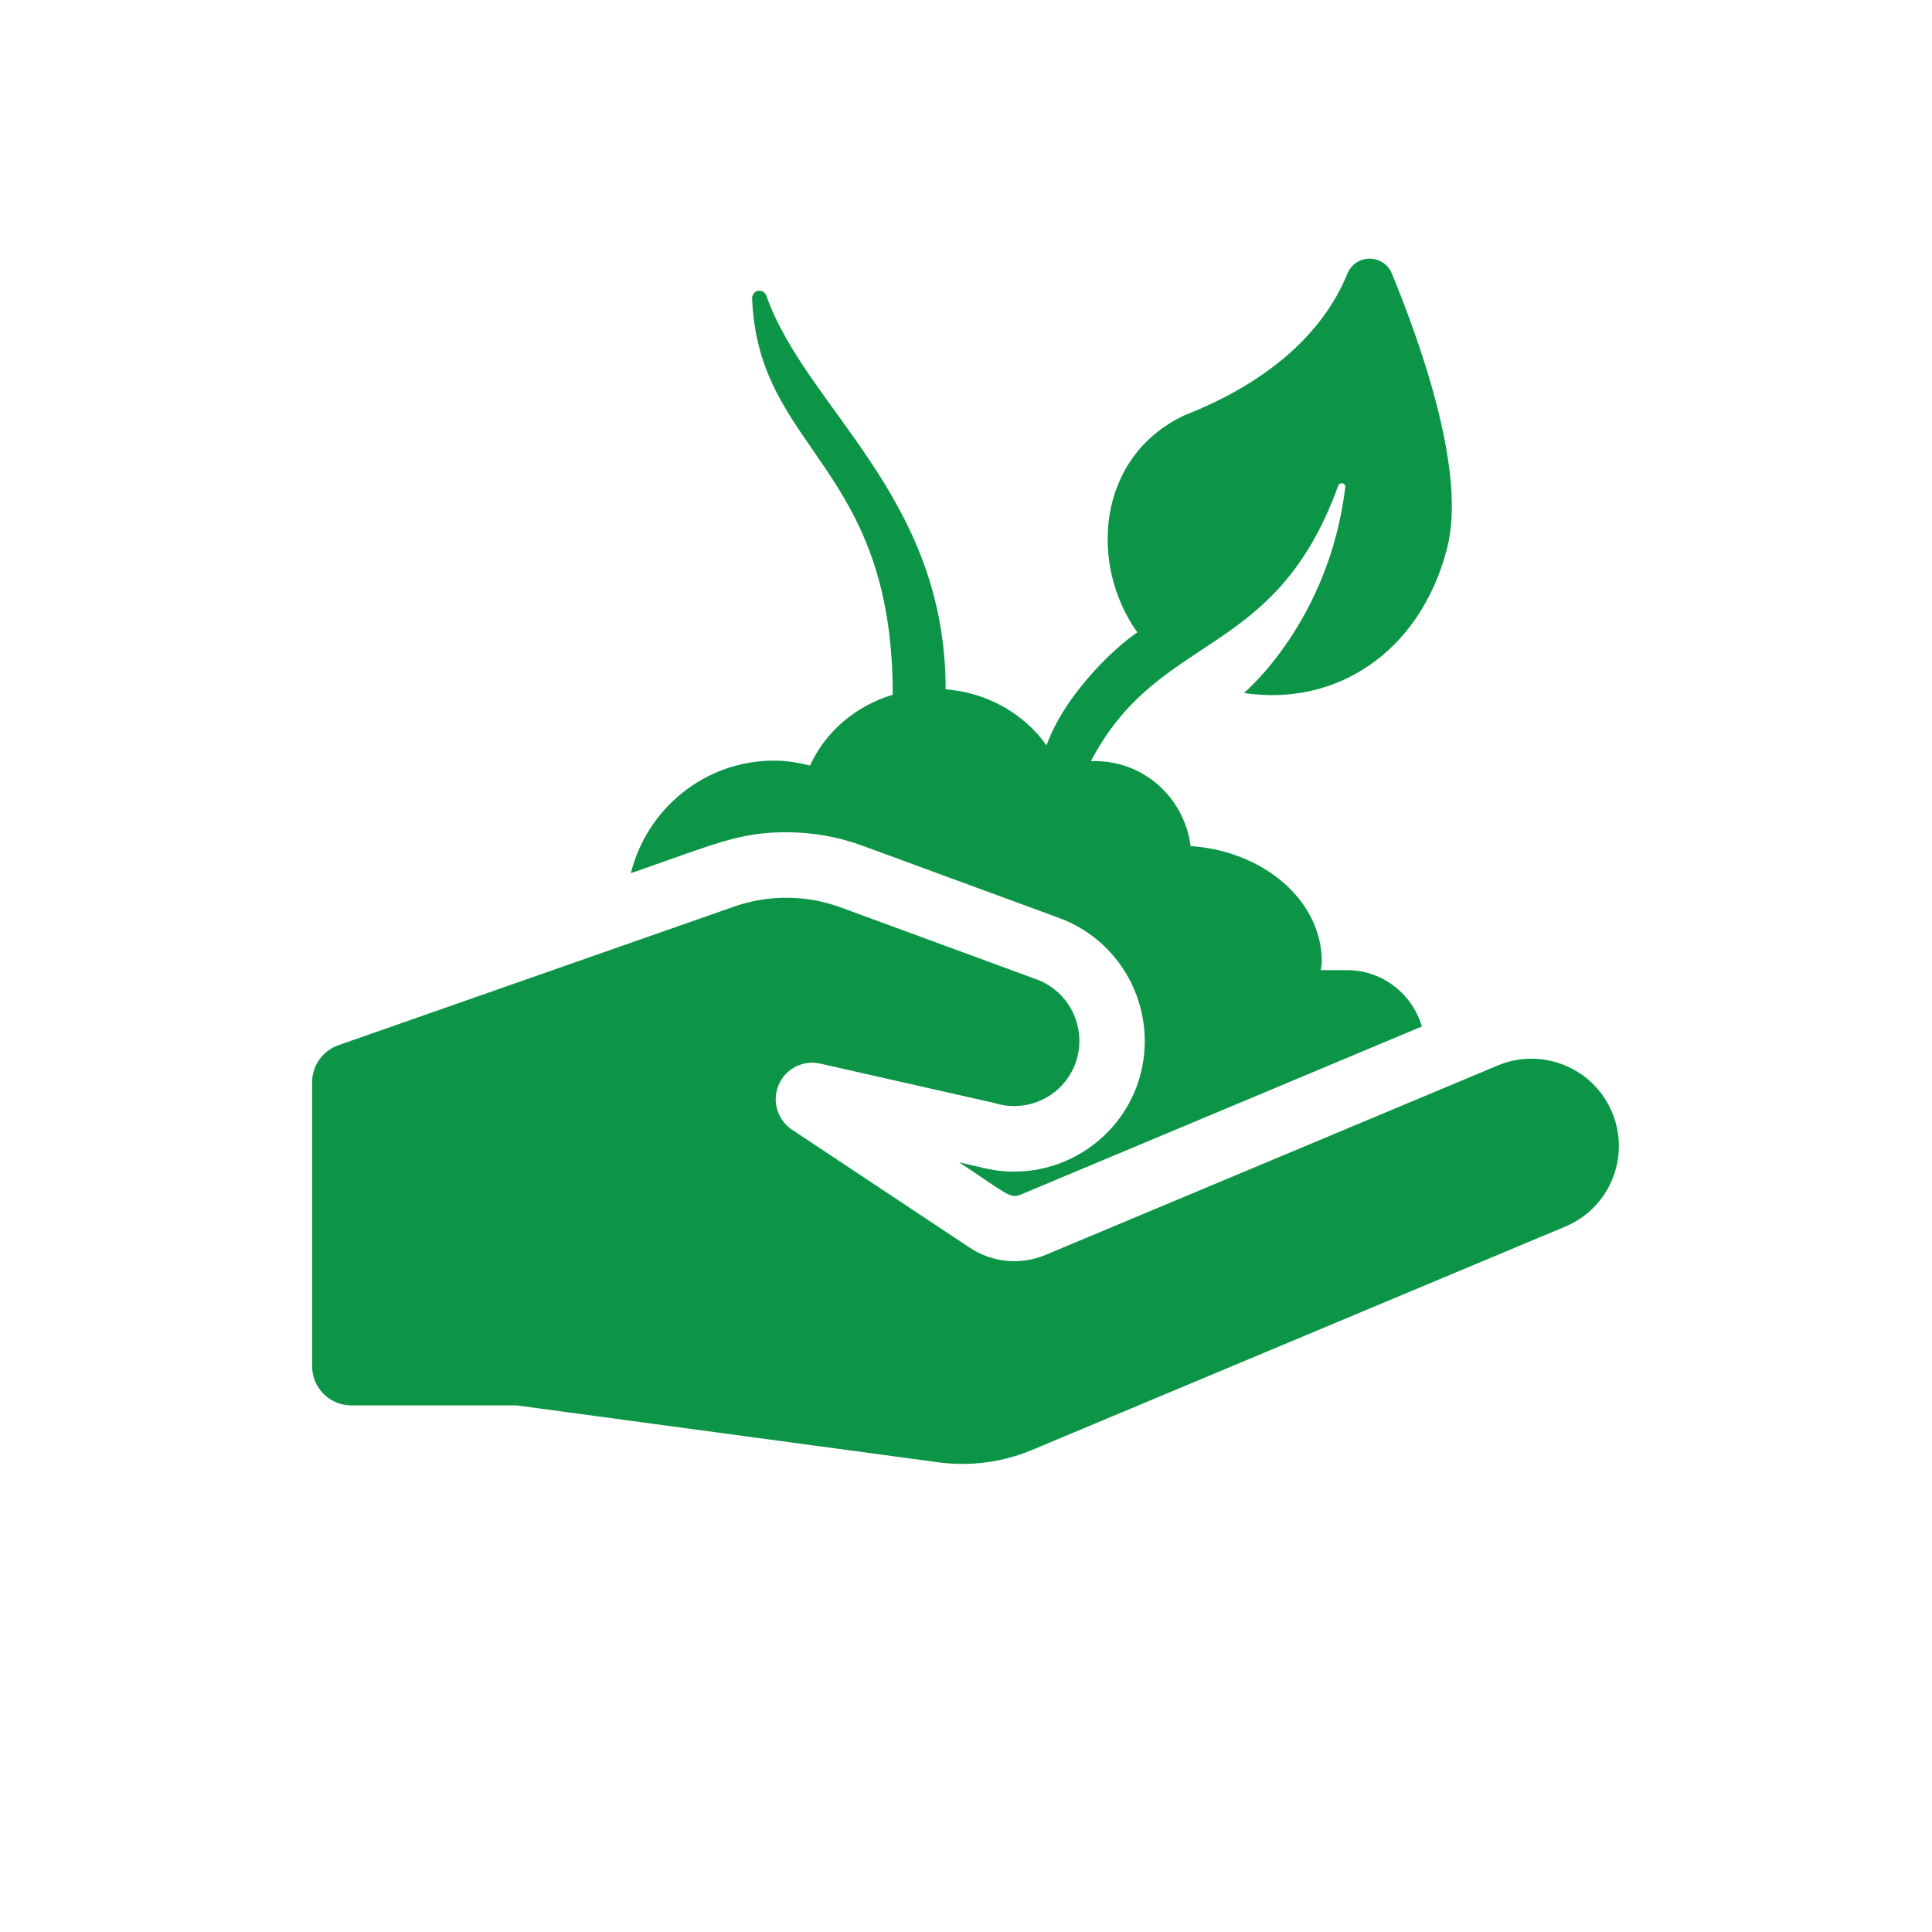
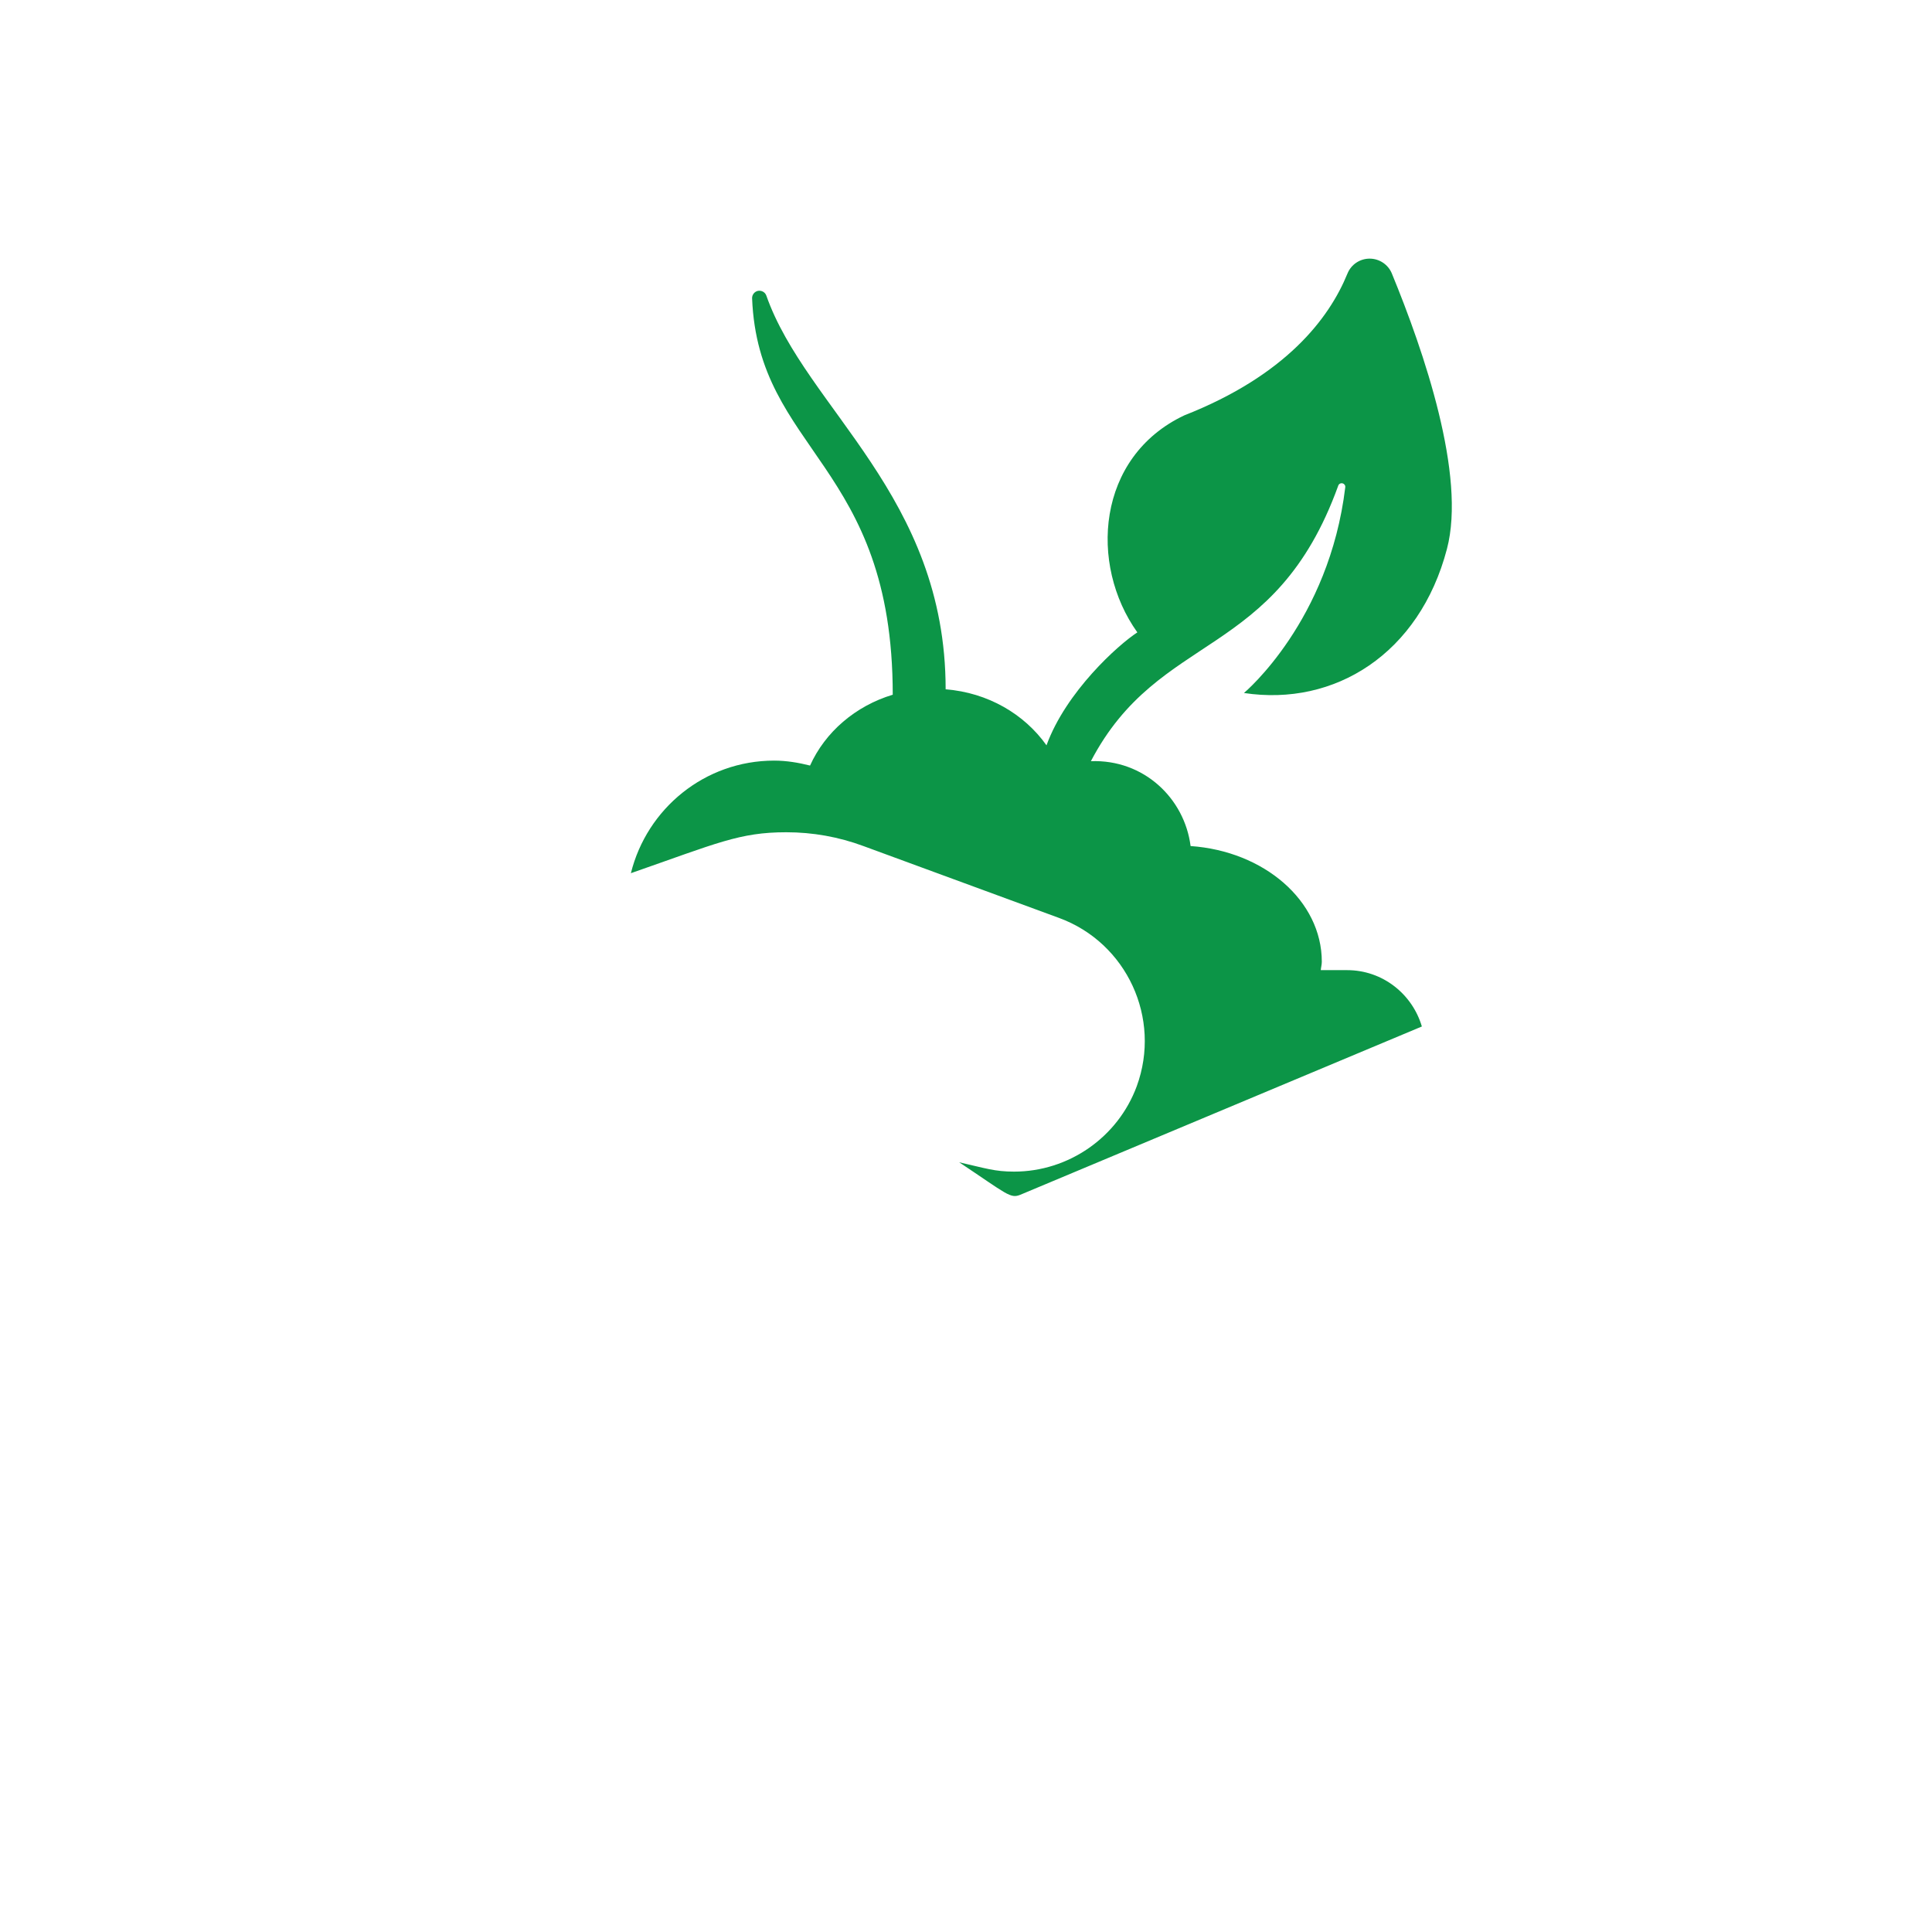
<svg xmlns="http://www.w3.org/2000/svg" version="1.1" id="Layer_1" x="0px" y="0px" width="168px" height="168px" viewBox="0 0 168 168" enable-background="new 0 0 168 168" xml:space="preserve">
  <g>
    <g>
      <path fill="#0C9547" d="M68.37,72.37c2.3,0,4.55,0.4,6.71,1.2l17.01,6.25c5.89,2.16,8.92,8.72,6.76,14.63    c-1.64,4.45-5.93,7.43-10.67,7.43c-1.69,0-2.47-0.29-4.77-0.81c4.19,2.79,4.44,3.18,5.32,2.82l34.91-14.63    c-0.83-2.82-3.41-4.9-6.5-4.9h-2.29c0.02-0.24,0.09-0.48,0.09-0.73c0-5.31-5.03-9.62-11.41-10.06c-0.53-4.15-4.07-7.55-8.67-7.38    c5.96-11.39,16-8.72,21.51-23.96c0.05-0.15,0.21-0.24,0.37-0.2c0.16,0.04,0.26,0.18,0.24,0.34c-1.4,11.62-8.68,17.78-8.81,17.89    c7.89,1.2,15.26-3.41,17.65-12.52c1.69-6.4-2-17.18-4.79-23.96c-0.32-0.78-1.09-1.29-1.93-1.29c-0.85,0-1.61,0.51-1.93,1.3    c-1.59,3.9-5.36,8.86-14.19,12.33c-7.63,3.61-8.3,12.97-4.08,18.87c-1.65,1.07-6.2,5.15-7.9,9.82c-1.93-2.72-5.1-4.58-8.77-4.87    c0-16.83-12.13-24.4-15.59-34.23c-0.1-0.3-0.41-0.47-0.72-0.42c-0.31,0.06-0.53,0.34-0.52,0.65    c0.53,13.35,12.23,14.37,12.23,34.47c-3.25,0.98-5.88,3.25-7.19,6.16c-1-0.25-2.04-0.43-3.12-0.43c-6.04,0-11.07,4.18-12.46,9.79    C62.35,73.32,64.3,72.37,68.37,72.37L68.37,72.37z M68.37,72.37" />
-       <path fill="#0C9547" d="M140.18,96.72c-1.22-2.91-4.04-4.66-7.01-4.66c-0.98,0-1.97,0.19-2.93,0.59l-39.32,16.47    c-2.21,0.93-4.68,0.65-6.6-0.63L68.88,98.24c-1.16-0.77-1.69-2.2-1.3-3.54c0.47-1.62,2.12-2.59,3.76-2.21l15.11,3.42    c0.58,0.18,1.16,0.27,1.73,0.27c2.31,0,4.49-1.41,5.33-3.71c1.08-2.95-0.43-6.22-3.38-7.31l-17.01-6.25    c-2.97-1.09-6.26-1.14-9.3-0.07l-34.4,12.05c-1.36,0.48-2.28,1.77-2.28,3.22v24.69c0,1.88,1.53,3.41,3.41,3.41h14.39l36.66,4.95    c0.7,0.09,1.4,0.14,2.1,0.14c2.07,0,4.13-0.41,6.05-1.22l46.36-19.42C139.98,105.04,141.8,100.59,140.18,96.72L140.18,96.72z     M140.18,96.72" />
    </g>
  </g>
</svg>